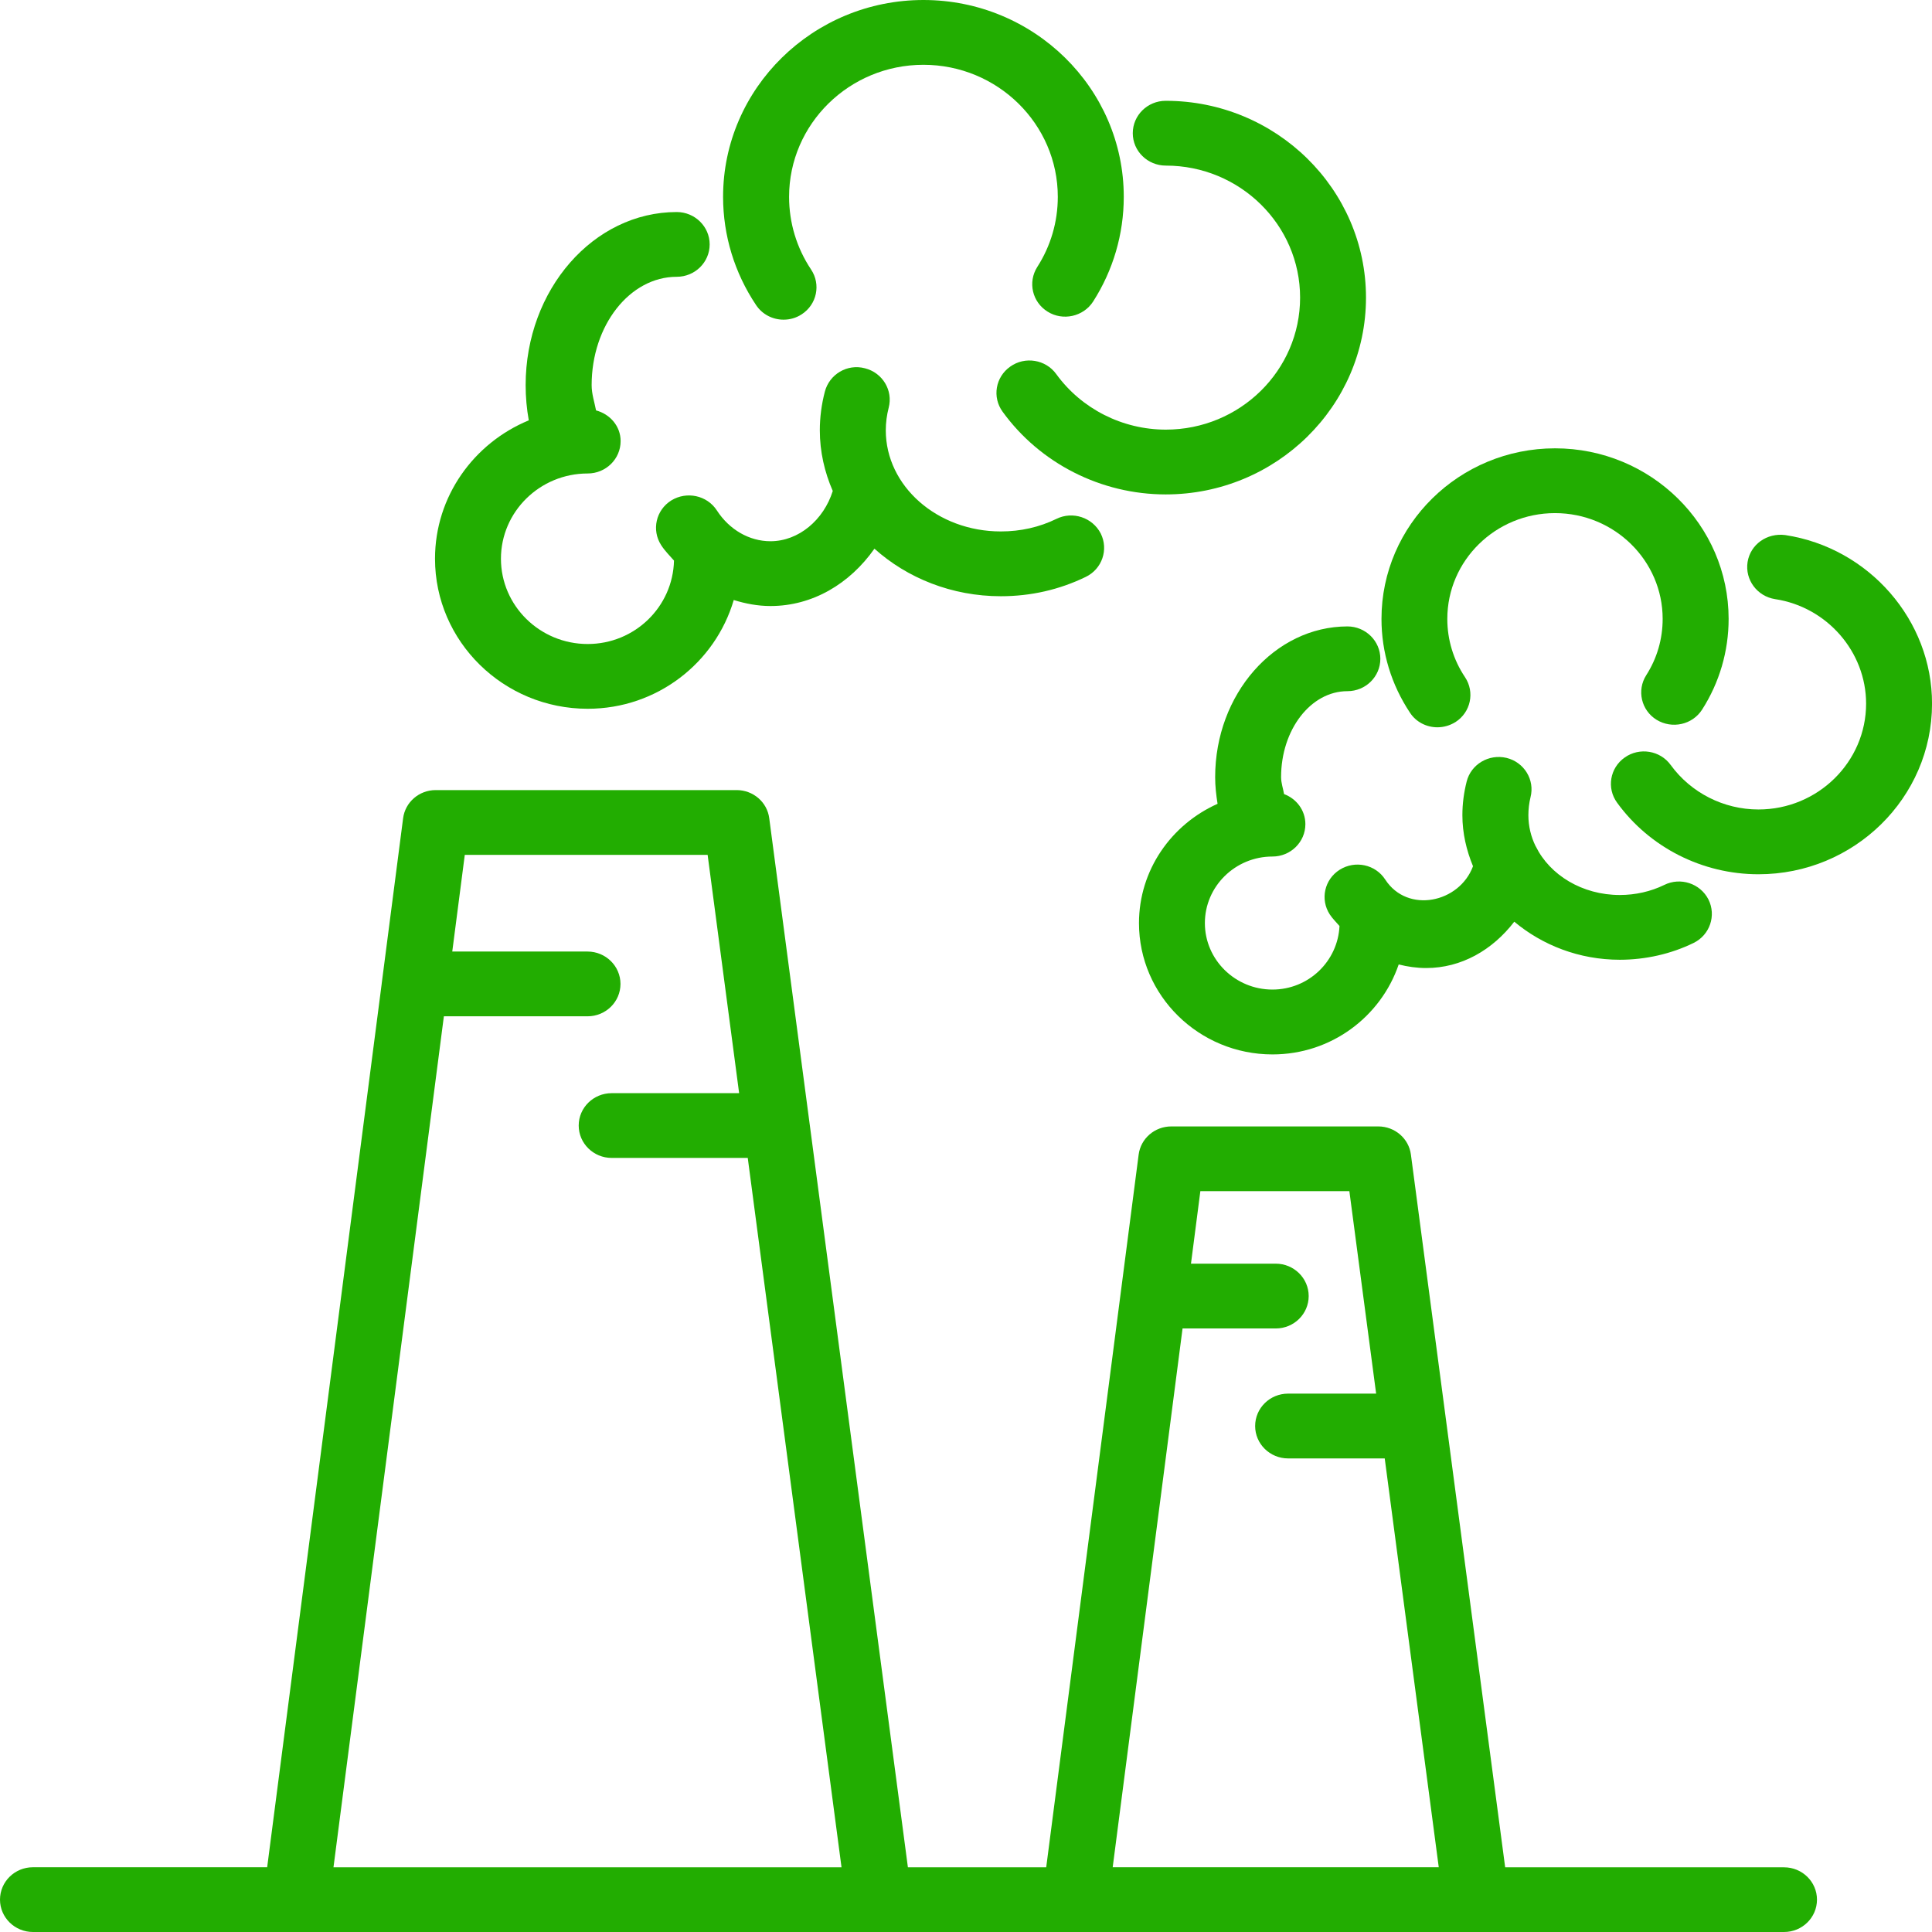
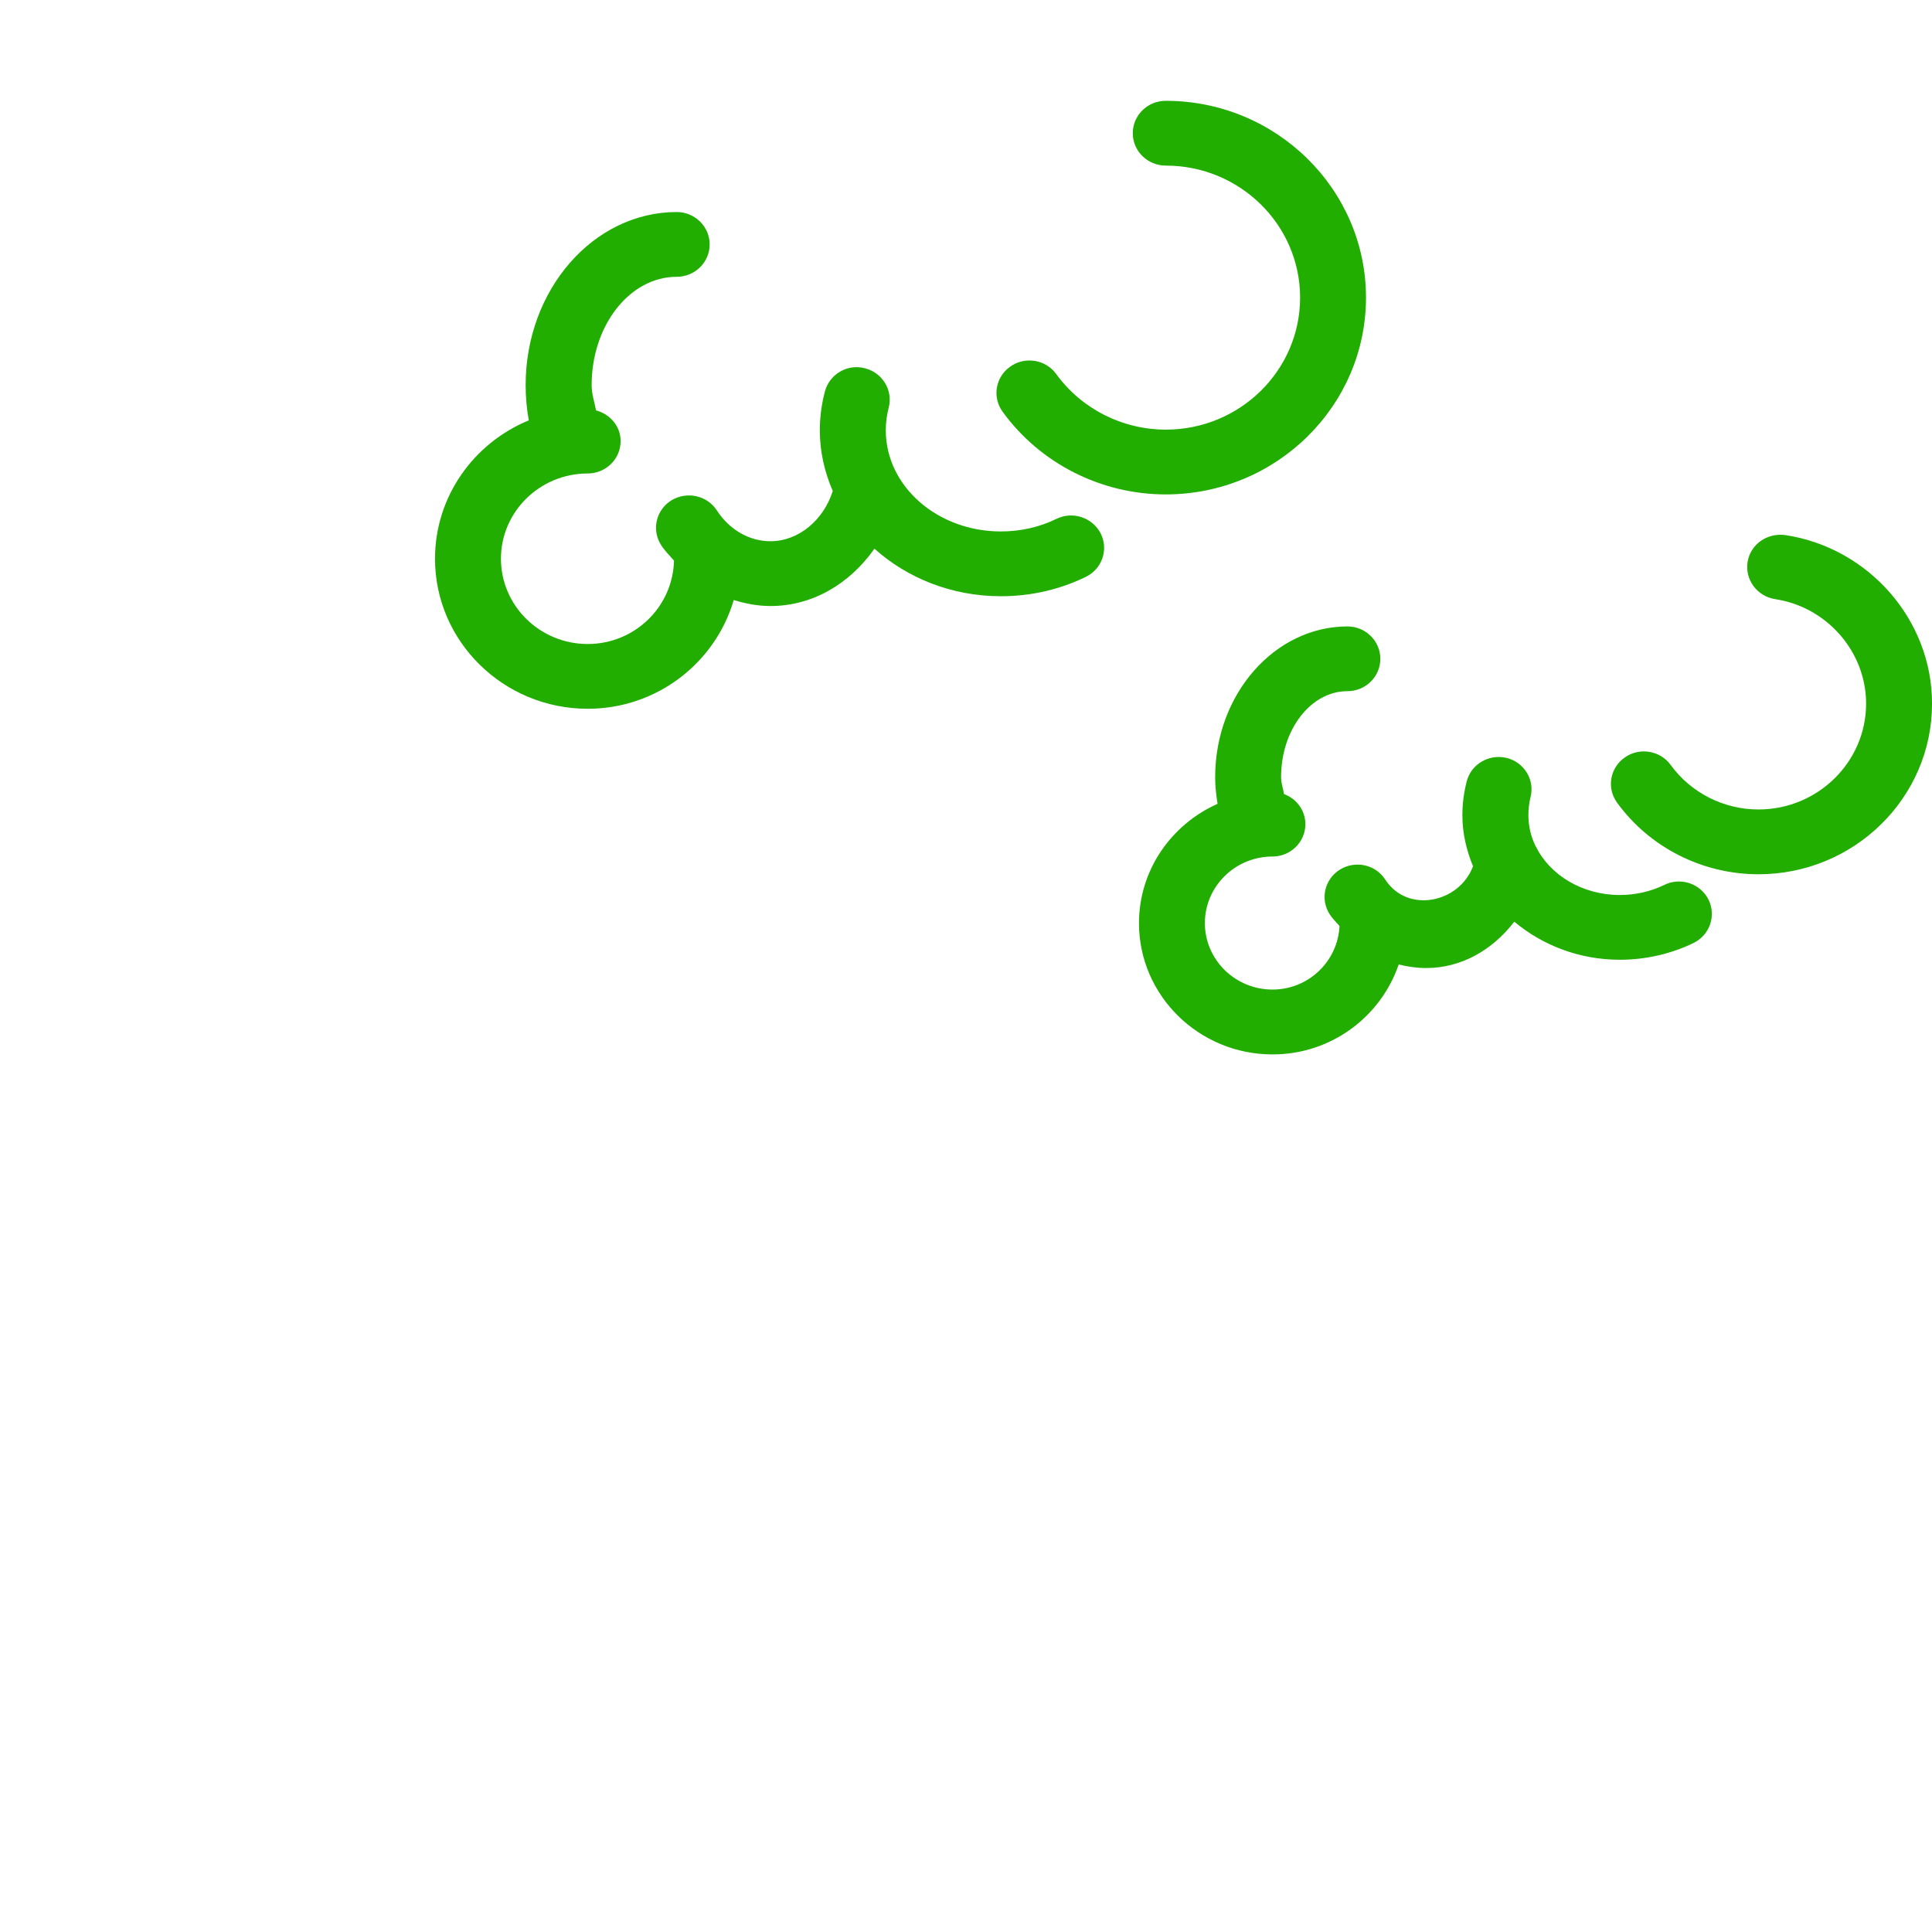
<svg xmlns="http://www.w3.org/2000/svg" width="56" height="56" viewBox="0 0 56 56" fill="none">
  <path d="M17.034 20.544C19.049 20.544 20.735 19.206 21.268 17.392C21.611 17.498 21.965 17.566 22.332 17.566C23.55 17.566 24.63 16.923 25.346 15.904C26.294 16.754 27.586 17.282 29.009 17.282C29.88 17.282 30.709 17.092 31.473 16.721C31.946 16.491 32.137 15.928 31.905 15.463C31.666 14.998 31.091 14.81 30.625 15.038C30.126 15.282 29.582 15.404 29.009 15.404C27.168 15.404 25.675 14.09 25.675 12.473C25.675 12.252 25.704 12.032 25.759 11.818C25.89 11.316 25.582 10.804 25.071 10.675C24.556 10.537 24.04 10.851 23.909 11.351C23.813 11.717 23.763 12.095 23.763 12.473C23.763 13.095 23.901 13.686 24.138 14.231C23.875 15.071 23.149 15.688 22.332 15.688C21.719 15.688 21.139 15.353 20.778 14.794C20.494 14.358 19.907 14.231 19.458 14.505C19.011 14.785 18.882 15.364 19.164 15.801C19.271 15.968 19.41 16.104 19.536 16.249C19.505 17.585 18.402 18.667 17.034 18.667C15.647 18.667 14.52 17.556 14.52 16.195C14.52 14.834 15.647 13.724 17.034 13.724C17.562 13.724 17.989 13.304 17.989 12.785C17.989 12.353 17.683 12.004 17.277 11.896C17.23 11.652 17.149 11.421 17.149 11.163C17.149 9.431 18.254 8.023 19.615 8.023C20.143 8.023 20.57 7.603 20.57 7.084C20.57 6.566 20.14 6.146 19.615 6.146C17.201 6.146 15.236 8.396 15.236 11.163C15.236 11.511 15.267 11.851 15.327 12.184C13.734 12.841 12.609 14.39 12.609 16.195C12.609 18.594 14.596 20.544 17.034 20.544Z" fill="#22AD01" />
-   <path d="M22.712 9.266C22.893 9.266 23.075 9.217 23.237 9.111C23.679 8.825 23.798 8.243 23.509 7.811C23.091 7.184 22.872 6.457 22.872 5.705C22.872 3.596 24.617 1.878 26.766 1.878C28.915 1.878 30.661 3.596 30.661 5.705C30.661 6.431 30.455 7.132 30.066 7.738C29.787 8.177 29.918 8.757 30.367 9.034C30.806 9.31 31.403 9.179 31.685 8.74C32.265 7.834 32.573 6.785 32.573 5.705C32.573 2.558 29.968 0 26.766 0C23.564 0 20.959 2.561 20.959 5.705C20.959 6.825 21.291 7.909 21.914 8.841C22.098 9.118 22.401 9.266 22.712 9.266Z" fill="#22AD01" />
  <path d="M33.792 4.8C35.938 4.8 37.684 6.516 37.684 8.626C37.684 10.736 35.941 12.453 33.792 12.453C32.536 12.453 31.349 11.853 30.616 10.843C30.31 10.419 29.709 10.322 29.284 10.625C28.854 10.926 28.753 11.512 29.062 11.935C30.148 13.434 31.917 14.331 33.789 14.331C36.989 14.331 39.594 11.773 39.594 8.626C39.594 5.481 36.989 2.922 33.789 2.922C33.262 2.922 32.834 3.342 32.834 3.861C32.834 4.38 33.264 4.8 33.792 4.8Z" fill="#22AD01" />
  <path d="M35.222 22.527C35.222 22.79 35.251 23.046 35.292 23.299C33.952 23.897 33.014 25.219 33.014 26.758C33.014 28.857 34.752 30.563 36.884 30.563C38.592 30.563 40.027 29.465 40.542 27.955C40.8 28.021 41.068 28.059 41.338 28.059C42.357 28.059 43.26 27.538 43.892 26.716C44.704 27.394 45.769 27.819 46.951 27.819C47.696 27.819 48.439 27.65 49.091 27.331C49.561 27.101 49.752 26.538 49.521 26.073C49.282 25.604 48.706 25.418 48.238 25.651C47.849 25.841 47.403 25.942 46.951 25.942C45.86 25.942 44.924 25.362 44.518 24.538C44.516 24.534 44.513 24.529 44.509 24.524C44.375 24.25 44.301 23.947 44.301 23.628C44.301 23.451 44.322 23.278 44.363 23.107C44.492 22.604 44.179 22.093 43.668 21.968C43.152 21.846 42.637 22.154 42.512 22.654C42.431 22.973 42.388 23.299 42.388 23.628C42.388 24.151 42.505 24.646 42.696 25.108C42.302 26.172 40.798 26.488 40.153 25.496C39.869 25.055 39.279 24.93 38.833 25.209C38.389 25.489 38.26 26.068 38.544 26.505C38.625 26.629 38.73 26.728 38.826 26.841C38.778 27.861 37.933 28.683 36.882 28.683C35.803 28.683 34.924 27.817 34.924 26.756C34.924 25.693 35.803 24.827 36.882 24.827C37.41 24.827 37.837 24.407 37.837 23.888C37.837 23.487 37.579 23.151 37.219 23.017C37.192 22.853 37.133 22.698 37.133 22.524C37.133 21.151 37.992 20.034 39.055 20.034C39.583 20.034 40.01 19.614 40.01 19.096C40.01 18.577 39.58 18.157 39.055 18.157C36.944 18.161 35.222 20.121 35.222 22.527Z" fill="#22AD01" />
-   <path d="M41.664 21.081C41.843 21.081 42.025 21.031 42.19 20.928C42.631 20.644 42.753 20.062 42.464 19.628C42.127 19.125 41.951 18.541 41.951 17.94C41.951 16.248 43.35 14.873 45.072 14.873C46.793 14.873 48.193 16.248 48.193 17.94C48.193 18.52 48.03 19.083 47.717 19.571C47.438 20.01 47.572 20.59 48.018 20.864C48.465 21.137 49.055 21.008 49.336 20.569C49.84 19.783 50.105 18.872 50.105 17.94C50.105 15.213 47.849 12.995 45.074 12.995C42.3 12.995 40.043 15.213 40.043 17.94C40.043 18.91 40.33 19.848 40.869 20.658C41.048 20.933 41.354 21.081 41.664 21.081Z" fill="#22AD01" />
  <path d="M51.746 15.509C51.213 15.441 50.736 15.781 50.654 16.293C50.576 16.805 50.931 17.284 51.452 17.366C52.959 17.593 54.09 18.896 54.09 20.395C54.09 22.085 52.691 23.463 50.97 23.463C49.962 23.463 49.014 22.98 48.427 22.175C48.121 21.75 47.519 21.654 47.094 21.956C46.664 22.257 46.564 22.843 46.872 23.266C47.815 24.566 49.346 25.341 50.97 25.341C53.744 25.341 56.001 23.123 56.001 20.398C56.005 17.978 54.174 15.878 51.746 15.509Z" fill="#22AD01" />
-   <path d="M51.711 54.125H43.628L40.896 33.467C40.836 33 40.43 32.65 39.95 32.65H33.95C33.47 32.65 33.064 33 33.004 33.469L30.325 54.125H26.316L22.297 23.718C22.238 23.251 21.832 22.901 21.352 22.901H12.629C12.149 22.901 11.743 23.251 11.684 23.72L11.063 28.515V28.52L7.744 54.123H0.955C0.427 54.123 0 54.543 0 55.062C0 55.58 0.43 56 0.955 56H51.711C52.238 56 52.666 55.58 52.666 55.062C52.666 54.543 52.236 54.125 51.711 54.125ZM34.277 38.506H36.978C37.505 38.506 37.933 38.086 37.933 37.567C37.933 37.048 37.503 36.628 36.978 36.628H34.521L34.793 34.526H39.112L39.888 40.395H37.336C36.808 40.395 36.381 40.815 36.381 41.334C36.381 41.853 36.81 42.273 37.336 42.273H40.137L41.703 54.123H32.252L34.277 38.506ZM12.866 29.458H17.03C17.558 29.458 17.985 29.038 17.985 28.52C17.985 28.001 17.555 27.581 17.03 27.581H13.109L13.472 24.779H20.511L21.424 31.686H17.73C17.202 31.686 16.774 32.106 16.774 32.624C16.774 33.143 17.204 33.563 17.73 33.563H21.674L24.392 54.125H9.666L12.866 29.458Z" fill="#22AD01" />
</svg>